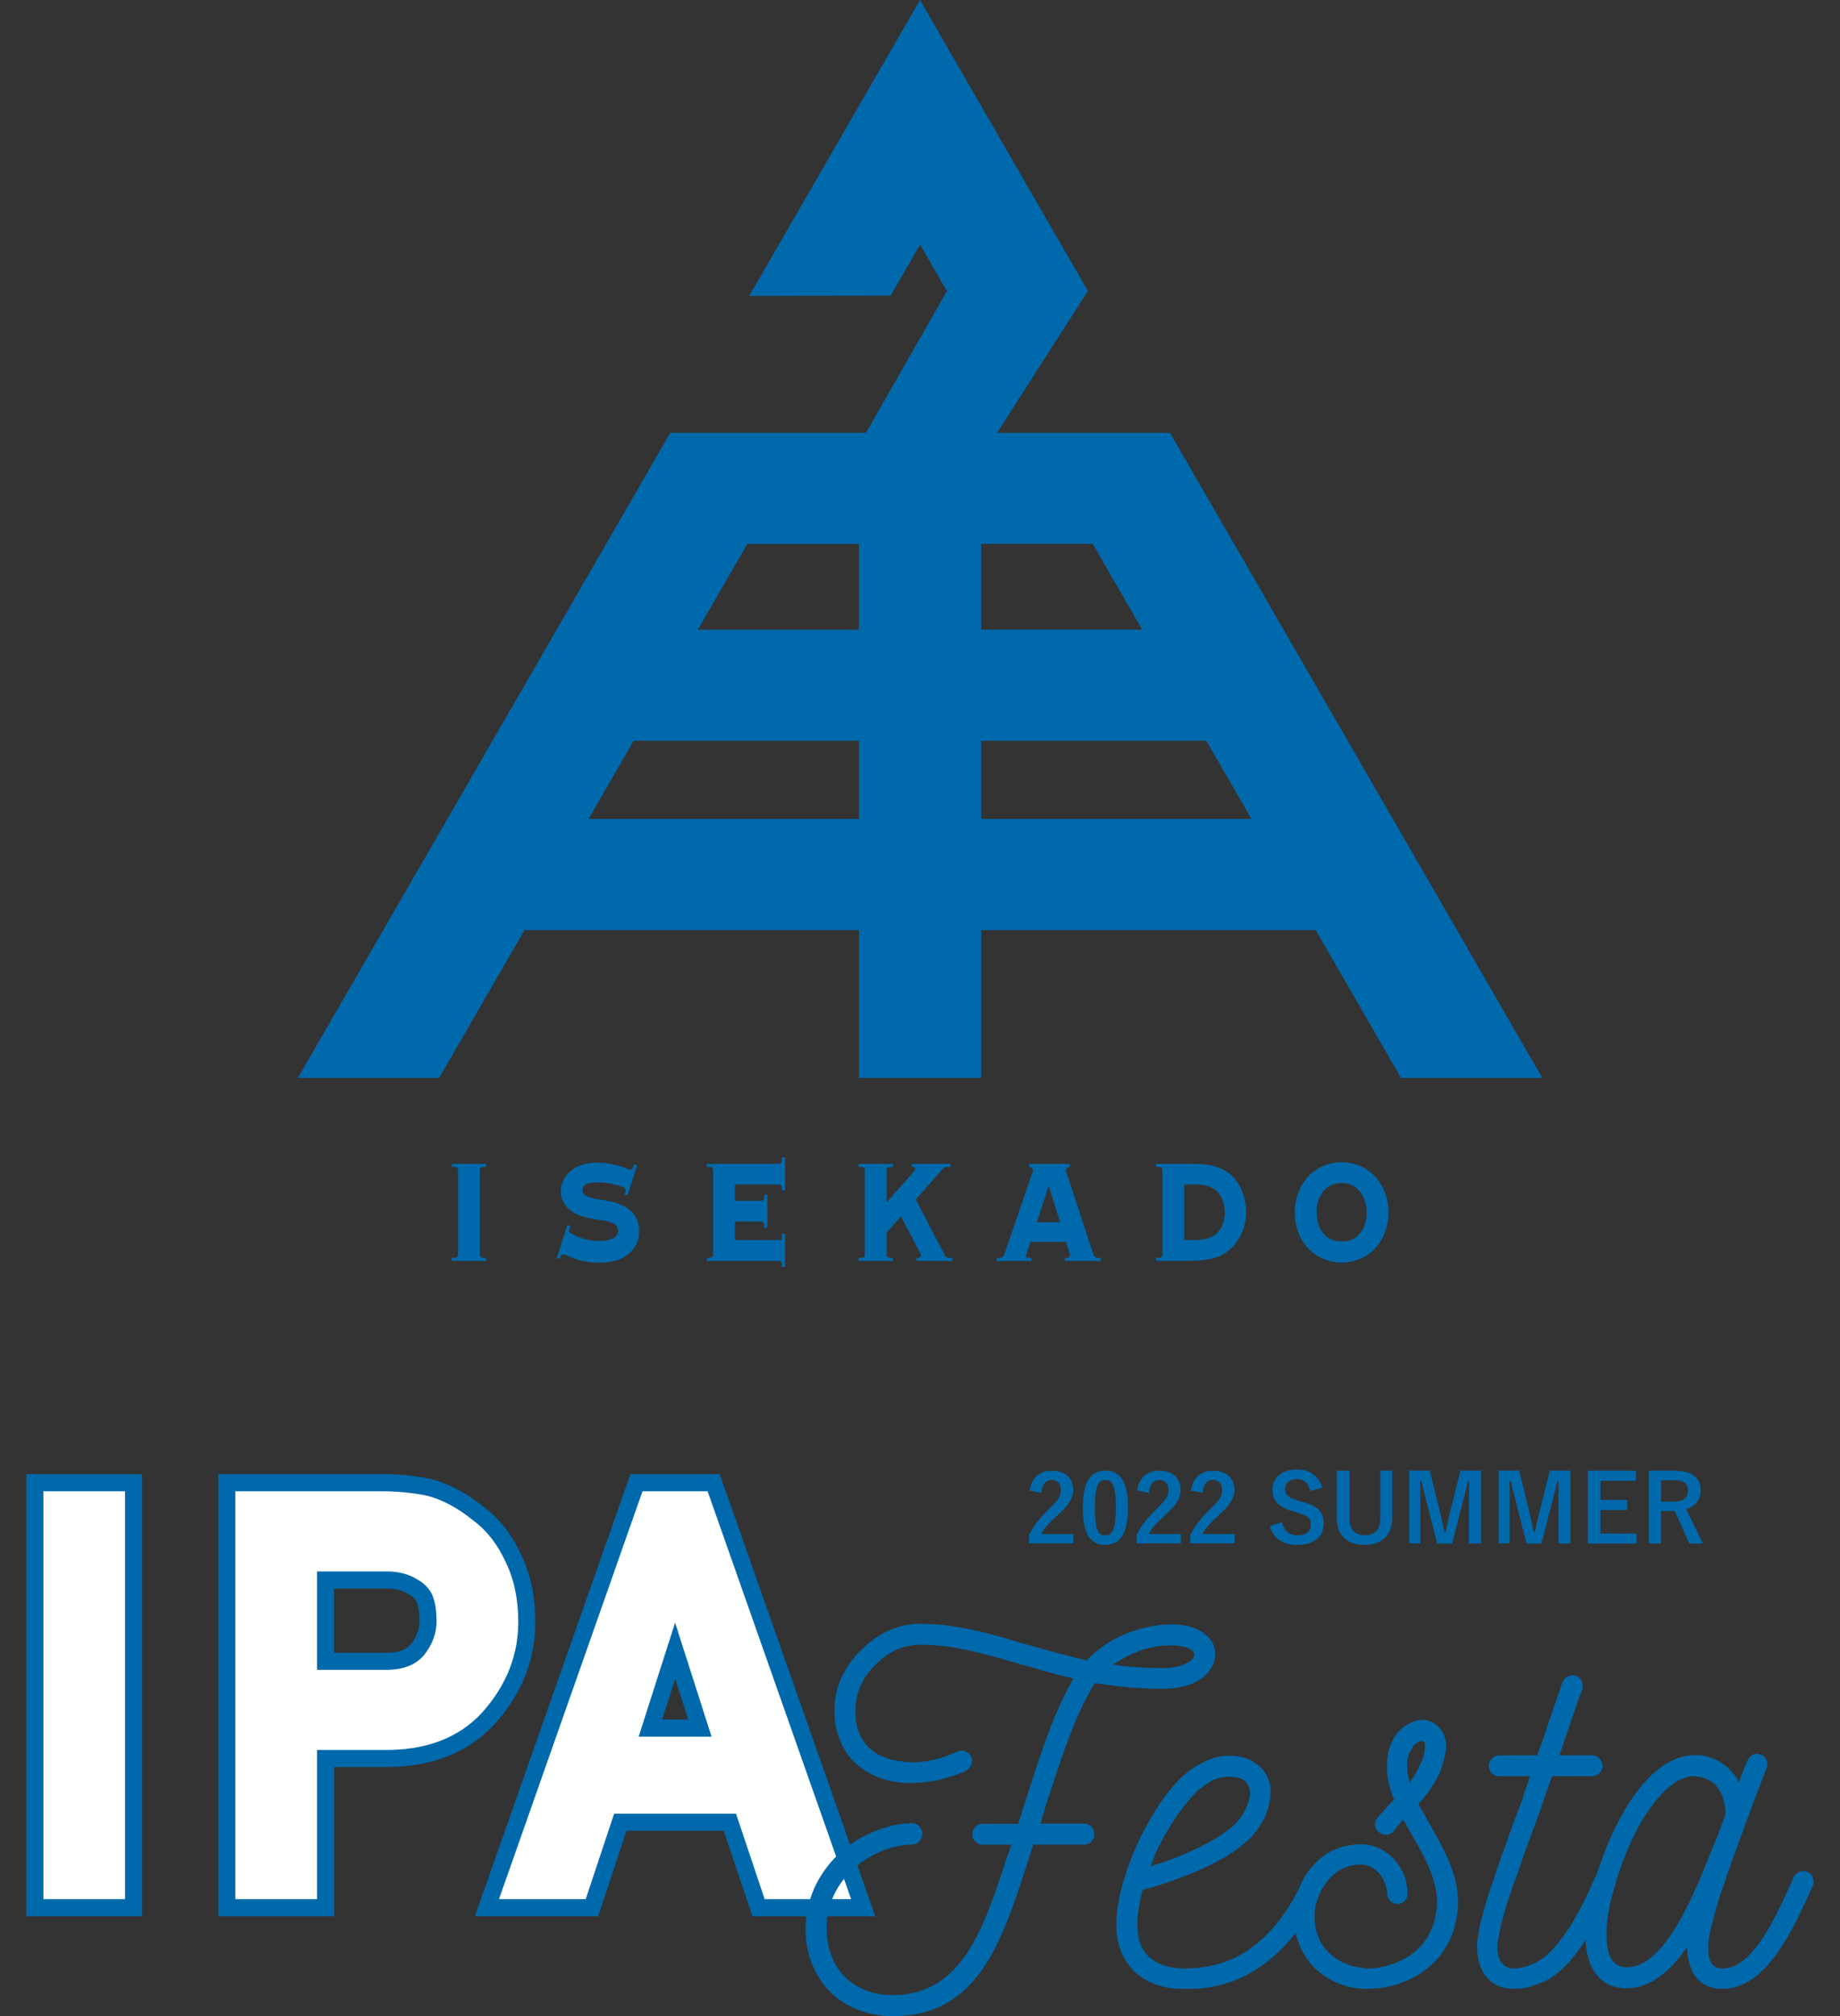
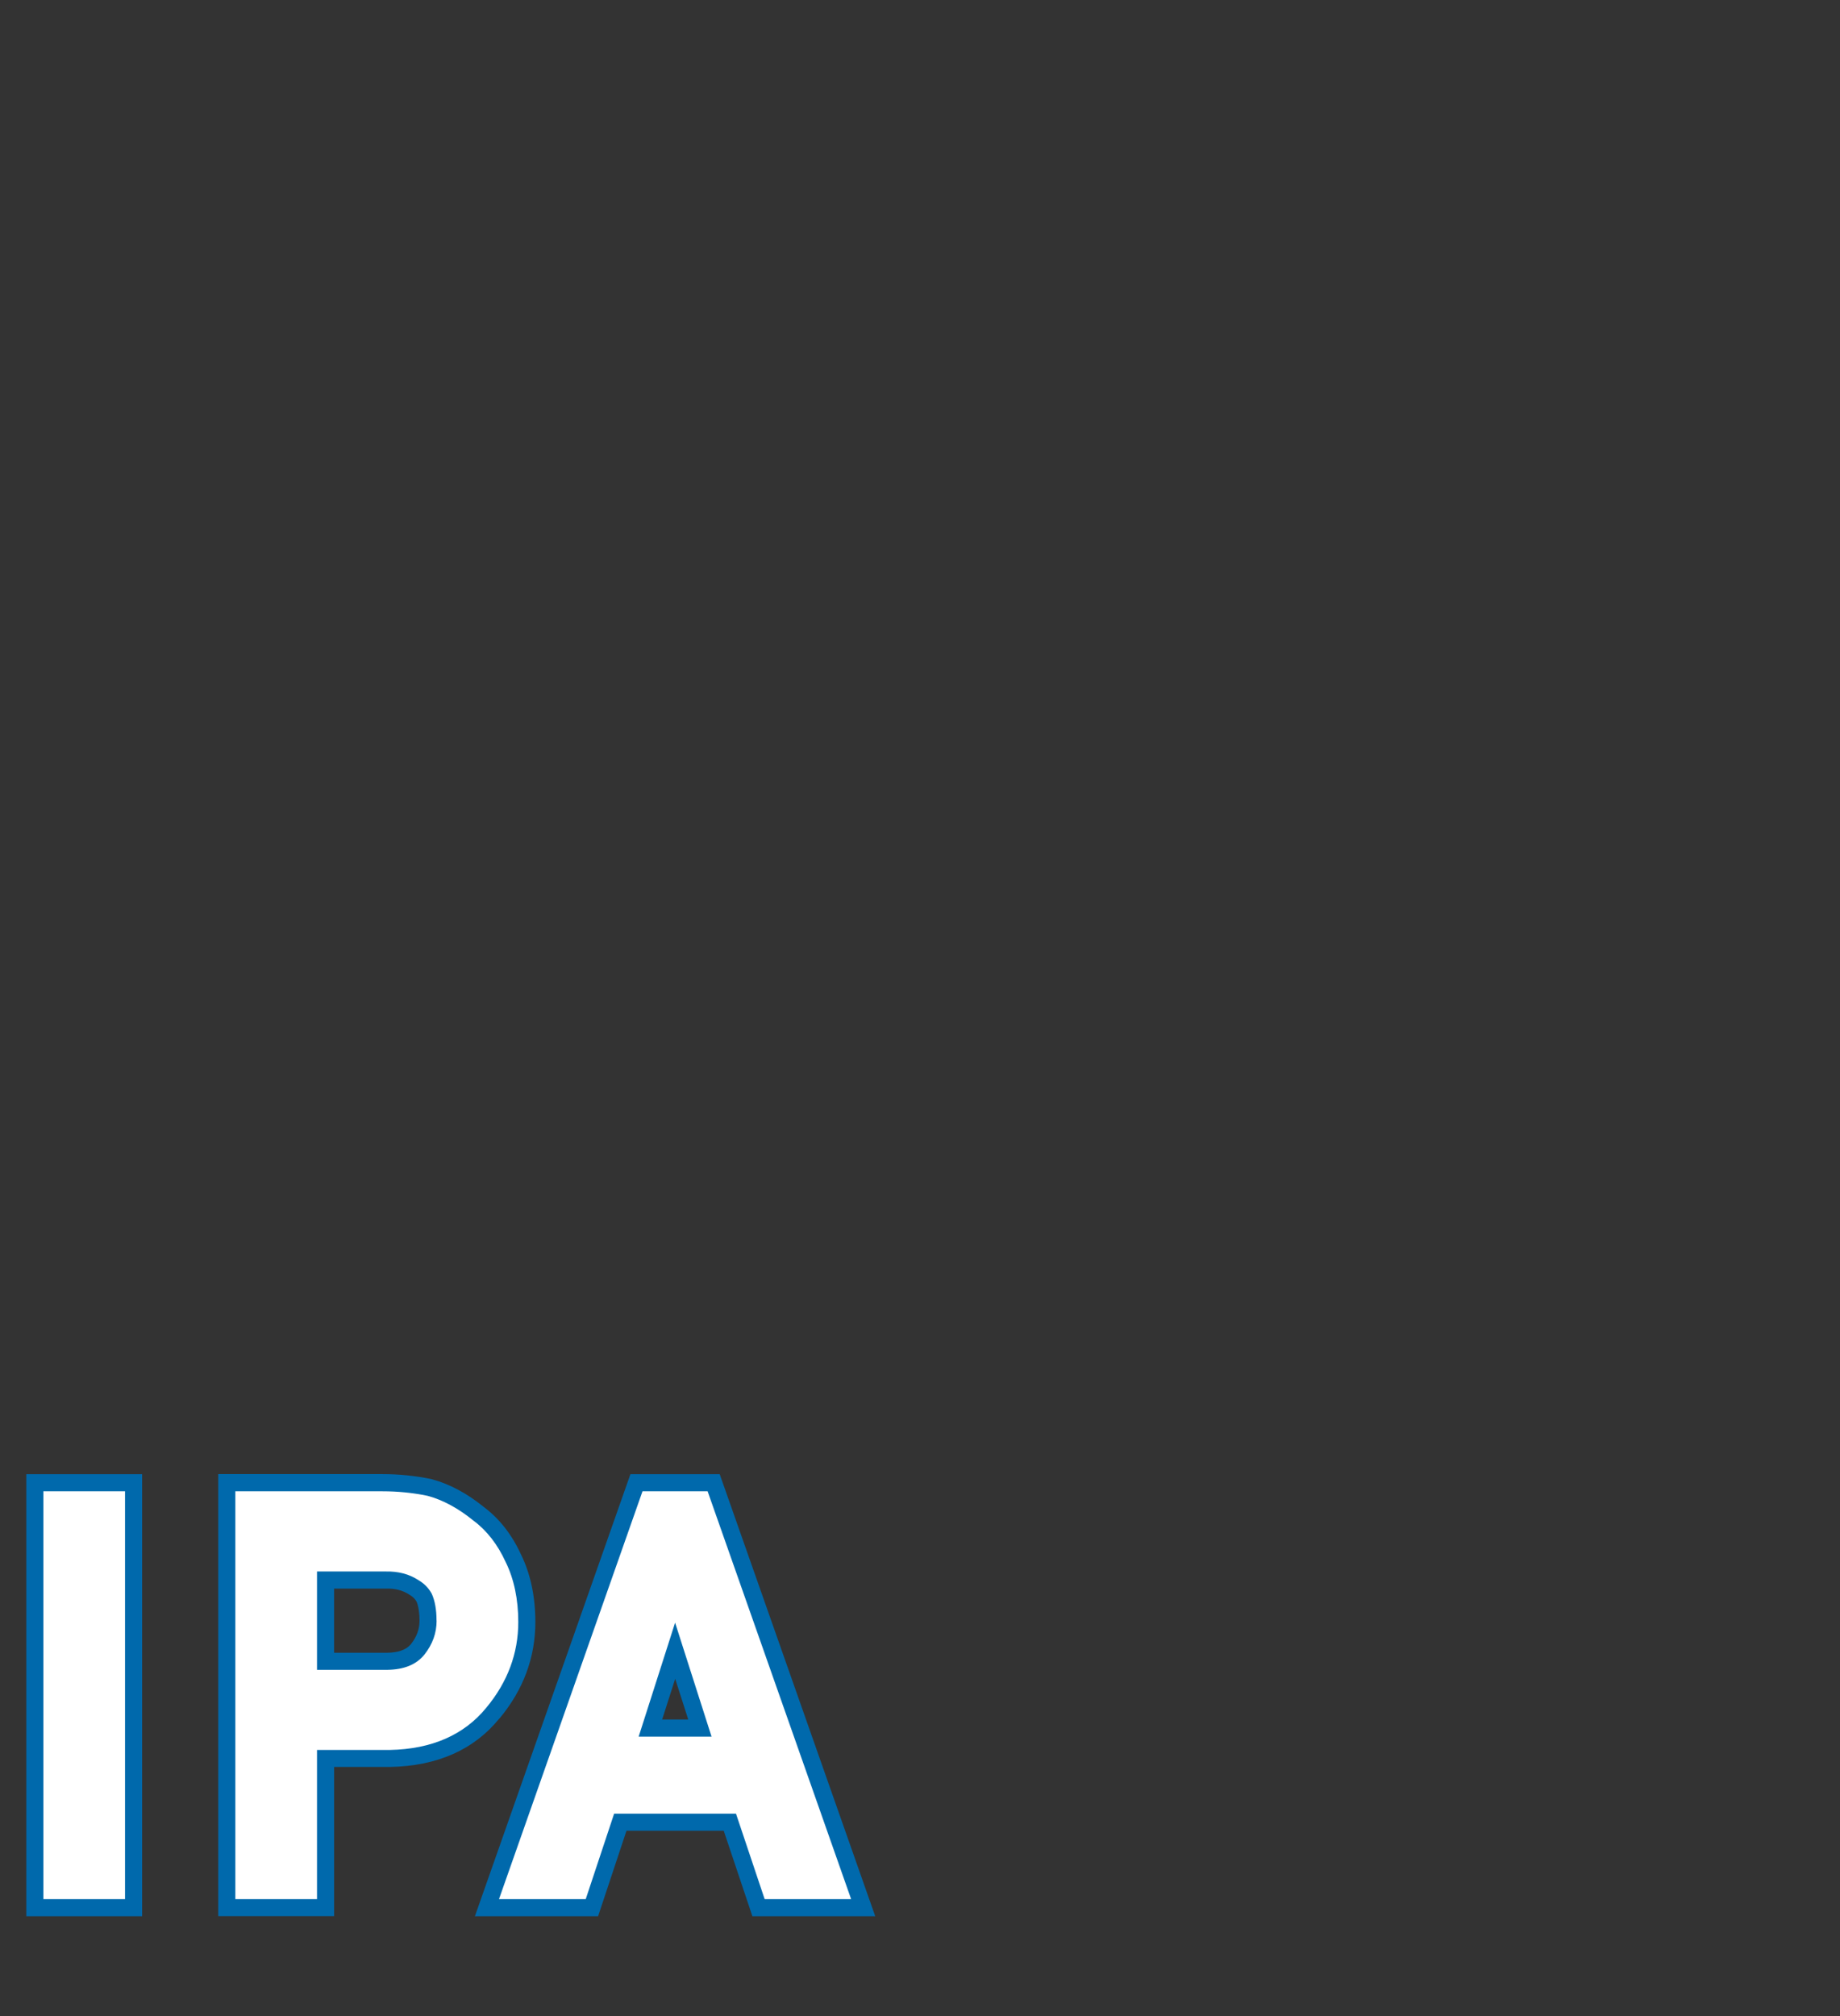
<svg xmlns="http://www.w3.org/2000/svg" viewBox="0 0 210 230">
  <rect x="0" y="0" width="210" height="230" fill="#333333" stroke="none" />
  <defs>
    <style>.cls-1{fill:#fff;}.cls-2{fill:none;}.cls-3{fill:#0069ac;}</style>
  </defs>
  <g id="_ッダー">
-     <path class="cls-2" d="M0 0h210v230h-210z" />
    <path class="cls-3" d="M3 168.18h13.22v50.43h-13.22zM57.01 196.05c2.72-3.27 4.09-6.97 4.09-11 0-2.9-.55-5.48-1.62-7.67-1.05-2.3-2.48-4.12-4.24-5.44-1.93-1.57-3.92-2.63-5.9-3.17l-.2-.05c-1.77-.36-3.62-.55-5.5-.55h-18.73v50.43h13.22v-17.02h6.39c5.38-.1 9.59-1.97 12.48-5.54zm-9.13-11.18c0 .99-.31 1.84-.95 2.66-.34.42-1 .99-2.72 1.02h-6.08v-7.32h5.92c1.06-.02 1.9.19 2.68.7l.08.05c.32.19.54.42.73.73.22.53.34 1.28.34 2.17zM82.14 168.18h-10.19l-17.75 50.43h14.06l3.24-9.75h11.1l3.27 9.75h14.02l-17.75-50.43zm-3.59 27.99h-2.98l1.49-4.65 1.49 4.65z" />
    <path class="cls-1" d="M4.95 170.13h9.32v46.53h-9.32zM57.72 178.22c-.92-2.02-2.16-3.61-3.67-4.73-1.73-1.41-3.48-2.36-5.21-2.83l-.09-.02c-1.64-.34-3.36-.51-5.11-.51h-16.78v46.53h9.32v-17.02h8.31c4.78-.09 8.49-1.72 11.02-4.83 2.42-2.91 3.64-6.19 3.64-9.76 0-2.61-.49-4.92-1.43-6.83zm-7.89 6.65c0 1.44-.46 2.71-1.39 3.89-.92 1.14-2.31 1.71-4.23 1.74h-8.03v-11.22h7.83c1.45-.03 2.68.29 3.75.99l.05.03c.63.38 1.12.88 1.47 1.53.36.8.54 1.82.54 3.04zM80.76 170.13h-7.43l-16.38 46.53h9.9l3.24-9.75h13.91l3.27 9.75h9.87l-16.38-46.53zm.46 27.99h-8.33l4.16-13 4.16 13z" />
-     <path class="cls-3" d="M138.69 188.57c-.07-1.19-.73-1.99-1.86-2.59-.8-.46-1.99-.66-3.25-.66h-.2c-2.06.07-4.44.66-6.63 1.92-.93.6-1.86 1.26-2.72 2.19-2.52-.6-4.84-1.26-7.03-1.86-4.11-1.26-7.89-2.32-12-2.32-2.52 0-4.84 1.13-6.56 2.85-1.86 1.72-3.05 3.98-3.18 6.43-.13 1.72.2 3.18.8 4.44.66 1.46 1.72 2.52 3.05 3.25 1.26.73 2.78 1.13 4.37 1.19 2.19.07 4.57-.4 6.76-1.39.6-.33.86-1.06.6-1.59-.33-.66-.99-.86-1.59-.6-1.86.86-3.84 1.33-5.7 1.19-1.19-.07-2.32-.33-3.31-.86-.86-.46-1.59-1.19-2.06-2.19-.46-.93-.6-1.99-.53-3.31.07-1.79.99-3.58 2.39-4.84 1.33-1.39 3.12-2.19 4.97-2.19 3.84 0 7.42 1.06 11.33 2.19 1.92.53 3.98 1.19 6.17 1.66-.13.2-.27.33-.27.53-2.25 3.98-3.78 9.08-5.1 13.13l-.93 2.92h-4.04c-.66 0-1.19.53-1.19 1.26 0 .6.53 1.13 1.19 1.13h3.25c-.13.46-.33 1.06-.53 1.52-2.59 7.95-5.1 15.78-13.19 15.64h-.33c-2.25-.13-4.04-1.06-5.24-2.39-1.19-1.39-1.79-3.25-1.79-5.3v-.33c.13-2.65 1.33-4.77 2.98-6.3 1.99-1.86 4.64-2.85 6.76-2.85.66 0 1.19-.6 1.19-1.26 0-.6-.53-1.19-1.19-1.19-2.72.07-5.97 1.26-8.42 3.58-1.99 1.92-3.51 4.57-3.71 7.89v.46c-.07 2.59.8 5.04 2.39 6.89 1.59 1.79 3.91 2.98 6.89 3.18h.46c9.88.2 12.66-8.48 15.51-17.3.27-.73.46-1.46.73-2.25h5.77c.73 0 1.19-.53 1.19-1.13 0-.73-.46-1.26-1.19-1.26h-4.97c.2-.66.46-1.39.66-2.19 1.33-3.98 2.85-9.02 4.91-12.73.2-.4.46-.8.66-1.13 2.39.4 4.97.66 7.76.66 1.59 0 2.98-.33 4.04-.93 1.19-.73 1.92-1.79 1.92-2.98v-.2zm-2.39.2c0 .33-.27.66-.8.93-.66.4-1.59.6-2.78.6-2.05 0-3.91-.13-5.7-.4l.99-.6c1.79-1.06 3.71-1.59 5.37-1.59h.2c.93 0 1.72.13 2.19.4.33.13.53.33.53.6v.07zm14.12 24.79c-.66-.2-1.33.07-1.59.66-1.86 4.24-4.24 6.89-6.63 8.42-2.39 1.52-4.97 1.99-7.36 1.92h-.13c-1.46-.07-2.72-.53-3.58-1.33-.86-.8-1.39-2.12-1.33-3.91v-.13c.07-1.13.27-2.32.6-3.58 1.33-.33 3.91-1.13 6.43-2.25 1.86-.8 3.71-1.79 5.17-3.05 1.33-1.06 2.25-2.52 2.72-3.98.27-.99.4-1.99.2-2.85-.27-.93-.73-1.79-1.66-2.32-.73-.6-1.72-.86-3.05-.86-.99 0-1.99.27-2.98.8-.93.46-1.86 1.13-2.72 1.99-1.79 1.86-3.51 4.64-4.84 7.56-.53 1.19-.99 2.45-1.33 3.65l-.07.07c-.46 1.66-.8 3.25-.86 4.77v.13c-.07 2.52.73 4.38 2.12 5.7 1.26 1.19 3.05 1.86 5.1 1.92h.13c2.85.13 5.77-.4 8.68-2.25 2.78-1.79 5.44-4.71 7.56-9.48.2-.53 0-1.33-.6-1.59zm-18.63-1.92c1.19-2.65 2.85-5.17 4.44-6.89.6-.66 1.39-1.19 2.06-1.59.66-.33 1.33-.46 1.92-.46.8 0 1.39.13 1.79.4.33.27.46.53.6.93.13.46.07.99-.13 1.59-.33 1.06-.99 2.05-1.92 2.85-1.33 1.06-2.98 1.99-4.64 2.72-1.66.8-3.31 1.33-4.57 1.72.13-.46.33-.86.46-1.26zm31.35-3.58c-.4-.8-.86-1.52-1.26-2.25.93-.99 1.72-2.12 2.39-3.45.2-.53.4-1.13.53-1.66s.27-1.06.27-1.59c-.07-.8-.33-1.52-.73-1.92-.53-.66-1.19-.93-1.99-.99-.46 0-.93.13-1.33.33s-.86.46-1.19.8c-.4.4-.73.86-.99 1.39v.07c-.27.53-.4.99-.46 1.59-.27 1.72.07 3.38.73 4.91l-.07.07c-.6.66-1.26 1.33-1.86 2.06-.4.46-.33 1.19.2 1.59.46.46 1.19.4 1.66-.07.33-.46.73-.93 1.13-1.33l.93 1.66c1.39 2.39 2.85 4.91 2.92 7.62v.07c-.07 2.59-1.06 4.44-2.52 5.7-1.59 1.26-3.51 1.86-5.37 1.92h-.07c-.13 0-.27 0-.46-.07-1.66-.13-3.12-.86-4.11-1.92-.93-.99-1.46-2.39-1.46-3.85v-.33c.07-1.52.73-3.05 1.72-4.11.86-.93 2.05-1.59 3.58-1.59.73 0 1.46.33 2.06.99.53.6.86 1.39.93 2.32 0 .66.53 1.19 1.19 1.19s1.13-.53 1.13-1.19c0-1.59-.66-2.98-1.52-3.91-1.06-1.13-2.45-1.72-3.84-1.72-2.19.07-3.98.86-5.24 2.25-1.46 1.46-2.19 3.51-2.39 5.57v.53c0 1.99.8 3.98 2.12 5.5 1.39 1.46 3.38 2.52 5.77 2.65h.6c2.39 0 4.91-.8 6.89-2.45 1.99-1.59 3.31-4.11 3.38-7.42v-.13c-.07-3.31-1.72-6.1-3.25-8.82zm-2.25-4.71c-.27-.93-.33-1.72-.27-2.59.07-.33.2-.66.33-.99h.07c.07-.33.27-.53.4-.73.2-.13.33-.27.53-.33.13-.07.27-.13.4-.07q.13 0 .13.07c.13 0 .13.2.13.4.07.33 0 .66-.13 1.06 0 .33-.2.73-.4 1.13-.33.73-.73 1.46-1.19 2.06zm22.8 10.21c-.6-.26-1.33 0-1.59.53-1.13 2.52-2.12 4.51-3.18 6.1-1.06 1.52-1.99 2.65-3.05 3.38-.53.33-.99.53-1.52.73-.53.13-1.13.27-1.59.27h-.07c-.46 0-.93-.2-1.19-.53-.33-.33-.6-.93-.6-1.86v-.07c0-.73.27-1.79.53-2.98.33-1.26.8-2.72 1.33-4.31.33-.73.73-1.92 1.19-3.31.53-1.46 1.26-3.38 2.06-5.63.13-.53.6-1.66 1.13-3.25h4.57c.66 0 1.19-.53 1.19-1.19 0-.6-.53-1.19-1.19-1.19h-3.78c.07-.13.13-.26.2-.46 1.06-3.12 2.19-6.43 2.45-7.09.2-.6-.13-1.33-.73-1.52-.6-.2-1.26.13-1.52.73-.27.73-1.39 4.04-2.45 7.16-.2.4-.27.8-.46 1.19h-4.31c-.66 0-1.19.6-1.19 1.19 0 .66.53 1.19 1.19 1.19h3.51c-.4 1.26-.8 2.19-.8 2.45-.73 1.92-1.46 3.85-2.05 5.57-.6 1.66-1.06 2.92-1.19 3.45-.6 1.59-1.06 3.12-1.39 4.44-.4 1.39-.6 2.59-.6 3.51v.13c0 1.52.46 2.72 1.19 3.51.73.8 1.79 1.19 2.92 1.19h.07c.73 0 1.52-.07 2.32-.4.73-.2 1.46-.53 2.12-.99 1.33-.93 2.52-2.25 3.65-4.04 1.13-1.66 2.25-3.78 3.45-6.3.27-.66 0-1.33-.6-1.59zm22.6 0c-.6-.26-1.33 0-1.59.6l-.07.2c-1.86 4.11-4.51 10.21-8.02 10.21-.66 0-1.06-.27-1.26-.6-.33-.4-.4-1.13-.4-1.79v-.07c0-.73.2-1.79.53-2.98.33-1.26.73-2.72 1.33-4.31.46-1.52 1.26-3.58 1.99-5.63 1.13-3.05 2.19-5.9 2.85-7.56.2-.53-.07-1.26-.73-1.46-.6-.27-1.26.07-1.46.66-.33.73-.66 1.52-.99 2.52-.2-.46-.46-.8-.73-1.13-.99-1.13-2.32-1.86-3.84-1.99h-.53c-3.18.07-5.83 2.72-7.89 6.17-2.78 4.64-4.44 10.87-4.51 13.99-.07 1.79.2 3.38.99 4.51.73 1.19 1.86 1.86 3.51 1.92 2.85.07 5.17-1.92 7.09-4.71v.07c0 1.13.27 2.19.8 3.12.66.93 1.66 1.59 3.18 1.59h.07c5.04 0 8.09-6.89 10.21-11.6l.07-.13c.26-.66 0-1.33-.6-1.59zm-20.75 10.87c-.73-.07-1.26-.33-1.59-.86-.46-.73-.6-1.79-.6-3.12 0-2.85 1.59-8.55 4.11-12.86 1.72-2.78 3.71-4.91 5.9-4.97.13 0 .2 0 .33.07.86.07 1.66.4 2.25 1.13.6.66.93 1.72.99 2.98 0 .13 0 .27-.07.4-.33.93-.73 2.06-1.26 3.25-2.25 5.7-5.57 14.12-10.08 13.99zM117.52 170.04c.18-1.47 1.18-2.26 2.52-2.26 1.47 0 2.44.79 2.44 2.2 0 .91-.4 1.59-1.65 2.76-1.12 1.01-1.66 1.61-1.99 2.27h3.67v1.07h-5.06v-.95c.48-1.01 1.17-1.91 2.33-3.03 1.07-1.03 1.31-1.46 1.31-2.13 0-.72-.42-1.13-1.07-1.13s-1.09.5-1.16 1.48l-1.34-.28zM128.73 171.98c0 3.03-.92 4.26-2.59 4.26s-2.56-1.21-2.56-4.24.93-4.22 2.58-4.22 2.57 1.18 2.57 4.2zm-3.77.01c0 2.41.33 3.19 1.18 3.19s1.21-.79 1.21-3.19-.33-3.15-1.19-3.15-1.2.73-1.2 3.15zM129.79 170.04c.18-1.47 1.18-2.26 2.52-2.26 1.47 0 2.44.79 2.44 2.2 0 .91-.4 1.59-1.65 2.76-1.12 1.01-1.66 1.61-1.99 2.27h3.67v1.07h-5.06v-.95c.48-1.01 1.17-1.91 2.33-3.03 1.07-1.03 1.31-1.46 1.31-2.13 0-.72-.42-1.13-1.07-1.13s-1.09.5-1.16 1.48l-1.34-.28zM135.92 170.04c.18-1.47 1.18-2.26 2.52-2.26 1.47 0 2.44.79 2.44 2.2 0 .91-.4 1.59-1.65 2.76-1.12 1.01-1.66 1.61-1.99 2.27h3.67v1.07h-5.06v-.95c.48-1.01 1.17-1.91 2.33-3.03 1.07-1.03 1.31-1.46 1.31-2.13 0-.72-.42-1.13-1.07-1.13s-1.09.5-1.16 1.48l-1.34-.28zM149.54 170.1c-.21-.9-.71-1.36-1.48-1.36-.88 0-1.38.42-1.38 1.08 0 .73.32 1.06 1.52 1.39l.44.13c1.89.51 2.43 1.23 2.43 2.45 0 1.46-1.01 2.46-3 2.46-1.62 0-2.74-.71-3.14-2.15l1.38-.44c.21.96.85 1.5 1.72 1.5 1.09 0 1.58-.47 1.58-1.19s-.26-1.05-1.62-1.43l-.43-.13c-1.77-.52-2.33-1.22-2.33-2.49s.98-2.27 2.77-2.27c1.46 0 2.48.69 2.92 2.07l-1.4.39zM158.88 173.22c0 1.99-1.22 3.02-3.14 3.02s-3.17-1-3.17-3.02v-5.44h1.45v5.42c0 1.36.65 1.94 1.76 1.94s1.76-.58 1.76-1.94v-5.42h1.35v5.44zM169.04 176.09h-1.38v-4.2c0-1.04.01-1.95.02-2.93h-.15c-.21.95-.41 1.81-.69 2.83l-1.12 4.3h-1.69l-1.09-4.25c-.26-.96-.46-1.86-.71-2.88h-.15c.02.96.03 1.93.03 2.95v4.17h-1.27v-8.31h2.34l1.05 4.24c.21.87.43 1.83.6 2.74h.15c.22-.91.4-1.77.64-2.72l1.06-4.26h2.35v8.31zM179.24 176.09h-1.38v-4.2c0-1.04.01-1.95.02-2.93h-.15c-.21.95-.41 1.81-.69 2.83l-1.12 4.3h-1.69l-1.09-4.25c-.26-.96-.46-1.86-.71-2.88h-.15c.02.96.03 1.93.03 2.95v4.17h-1.27v-8.31h2.34l1.05 4.24c.21.87.43 1.83.6 2.74h.15c.22-.91.4-1.77.64-2.72l1.06-4.26h2.35v8.31zM186.71 168.93h-4.04v2.19h3.05v1.15h-3.05v2.68h4.12v1.15h-5.57v-8.31h5.48v1.15zM191.15 167.79c2.02 0 2.94.81 2.94 2.26 0 1.03-.58 1.79-1.65 2.11l1.92 3.94h-1.55l-1.68-3.73-.37.01h-1.18v3.71h-1.41v-8.31h2.99zm-1.57 3.52h1.44c1.13 0 1.63-.47 1.63-1.24s-.42-1.2-1.56-1.2h-1.51v2.44zM133.51 49.38h-19.71l10.36-16.19-19.16-33.19-19.49 33.76 16.13-.03 3.37-5.82 3.06 5.3-9.24 16.17h-22.33l-42.5 73.59h16.12l9.74-16.86h38.17v16.86h13.96v-16.86h38.17l9.74 16.86h16.12l-42.49-73.59zm-53.87 22.46l5.65-9.79h12.73v9.79h-18.38zm18.38 12.67v8.92h-30.85l5.15-8.92h25.7zm44.81 8.92h-30.85v-8.92h25.7l5.15 8.92zm-30.85-21.6v-9.79h12.73l5.65 9.79h-18.38zM51.56 132.78v.35h.36c.2 0 .36.16.36.35v9.66c0 .19-.16.35-.36.35h-.36v.35h3.92v-.35h-.36c-.2 0-.36-.16-.36-.35v-9.66c0-.19.16-.35.36-.35h.36v-.35h-3.92zM72.74 139.22c-.65-1.64-2.57-2.13-4.02-2.33-.65-.09-1.27-.21-1.7-.4-.16-.07-.55-.31-.54-.78 0-.24.16-.54.57-.68.36-.13.9-.16 1.51-.13.82.05 1.78.21 2.64.57.17.07.25.26.2.43l-.12.36.34.11 1.09-3.43-.34-.11-.11.35c-.06.19-.28.3-.47.22-2.17-.85-4.34-1.03-5.85-.32-1.18.55-1.92 1.63-1.94 2.81-.02 1.16.71 2.1 1.86 2.64.72.34 1.65.51 2.5.63 1.25.17 2.06.4 2.18 1.09.13.76-.62 1.39-2.42 1.32-1.16-.05-2.08-.38-2.99-.89-.15-.08-.22-.25-.17-.41l.13-.41-.34-.11-1.2 3.76.34.11.09-.28c.07-.21.3-.3.5-.21 1.1.53 2.4.92 3.61.92 2.44 0 3.52-.61 4.36-1.8.5-.71.69-1.95.27-3.01zM139.99 133.66c-1.3-.82-2.57-.88-4.09-.88h-3.95v.35h.36c.2 0 .36.16.36.35v9.66c0 .19-.16.35-.36.35h-.36v.35h3.67c1.34 0 2.95-.09 4.12-.83 1.8-1.13 2.48-3.17 2.48-4.7s-.61-3.63-2.23-4.65zm-1.52 7.35c-.59.33-1.41.46-2.32.46h-1.01v-6.34h.74c1.22 0 2.01.04 2.77.58.77.54 1.14 1.64 1.14 2.59 0 .83-.28 2.12-1.33 2.7zM157.06 134.36c-.99-1.13-2.42-1.76-3.94-1.76s-2.95.62-3.94 1.76c-.9 1.04-1.41 2.44-1.41 3.96s.5 2.92 1.41 3.96c.99 1.13 2.42 1.76 3.94 1.76s2.95-.62 3.94-1.76c.9-1.04 1.41-2.44 1.41-3.96s-.5-2.92-1.41-3.96zm-1.82 6.31c-.57.72-1.23.96-2.12.96-.88 0-1.55-.24-2.12-.96-.51-.65-.74-1.47-.74-2.35s.22-1.71.74-2.35c.57-.72 1.23-1 2.12-1 .88 0 1.55.28 2.12 1 .51.65.74 1.47.74 2.35s-.22 1.71-.74 2.35zM121.54 143.85h4.09v-.35h-.32c-.23 0-.44-.15-.51-.36l-3.14-9.54c-.07-.23.1-.46.34-.46h.11v-.35h-4.66v.35h.09c.24 0 .42.24.34.47l-3.27 9.54c-.07.22-.28.36-.51.36h-.33v.35h3.95v-.35h-.37c-.17 0-.29-.16-.24-.32l.49-1.51h4.07l.43 1.38c.07.23-.1.46-.34.46h-.23v.35zm-3.21-4.41l1.36-4.15 1.3 4.15h-2.65zM107.84 143.21l-3.32-6.37 3.11-3.53c.1-.12.25-.18.4-.18h.47v-.35h-4.45v.35h.16c.21 0 .33.25.19.41l-3.2 3.63v-3.72c0-.18.14-.32.32-.32h.39v-.35h-3.92v.35h.39c.18 0 .32.14.32.32v9.73c0 .18-.14.32-.32.32h-.39v.35h3.92v-.35h-.36c-.2 0-.36-.16-.36-.35v-2.54l1.64-1.86 2.23 4.28c.11.21-.05.47-.29.47h-.18v.35h4.1v-.35h-.39c-.2 0-.38-.11-.47-.29zM89.24 132.08v.35c0 .19-.16.35-.36.35h-8.21v.35h.36c.2 0 .36.16.36.35v9.66c0 .19-.16.35-.36.35h-.36v.35h8.21c.2 0 .36.16.36.35v.35h.36v-3.77h-.36v.71h-5.36v-2.12h2.98c.2 0 .36.16.36.35v.35h.36v-3.77h-.36v.35c0 .19-.16.35-.36.35h-2.98v-1.87h5c.2 0 .36.16.36.35v.35h.36v-3.77h-.36z" />
  </g>
</svg>